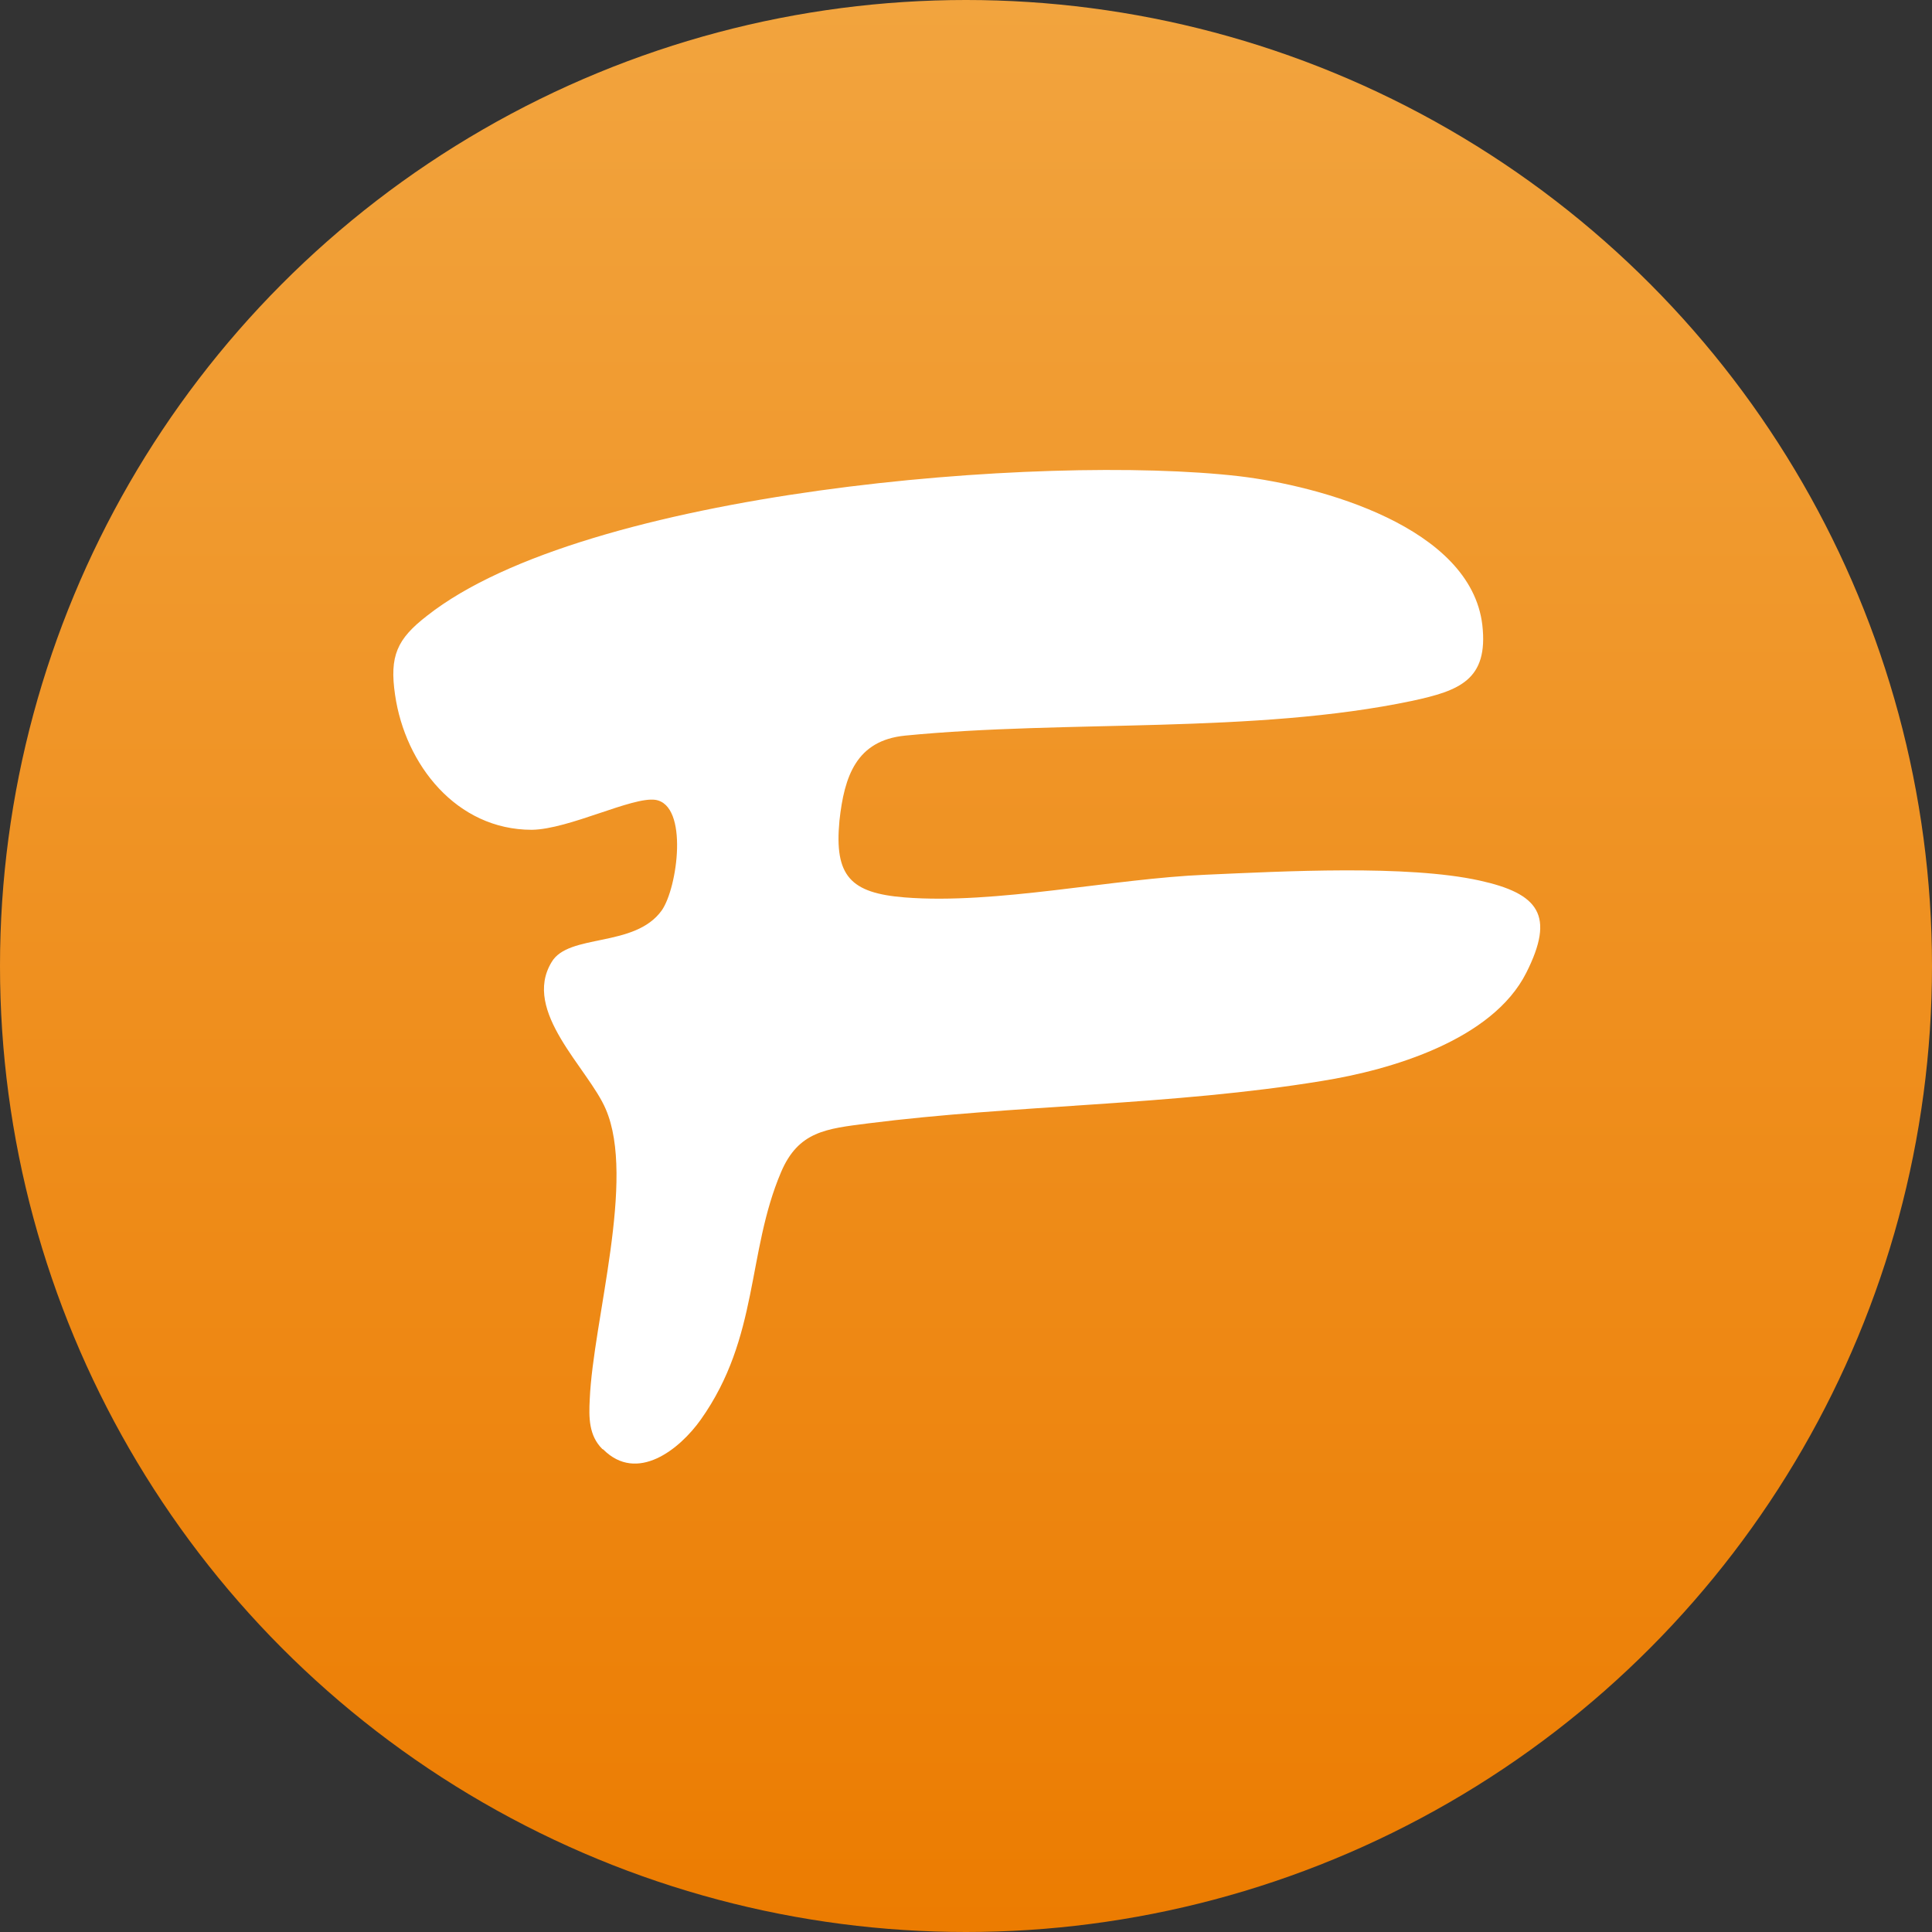
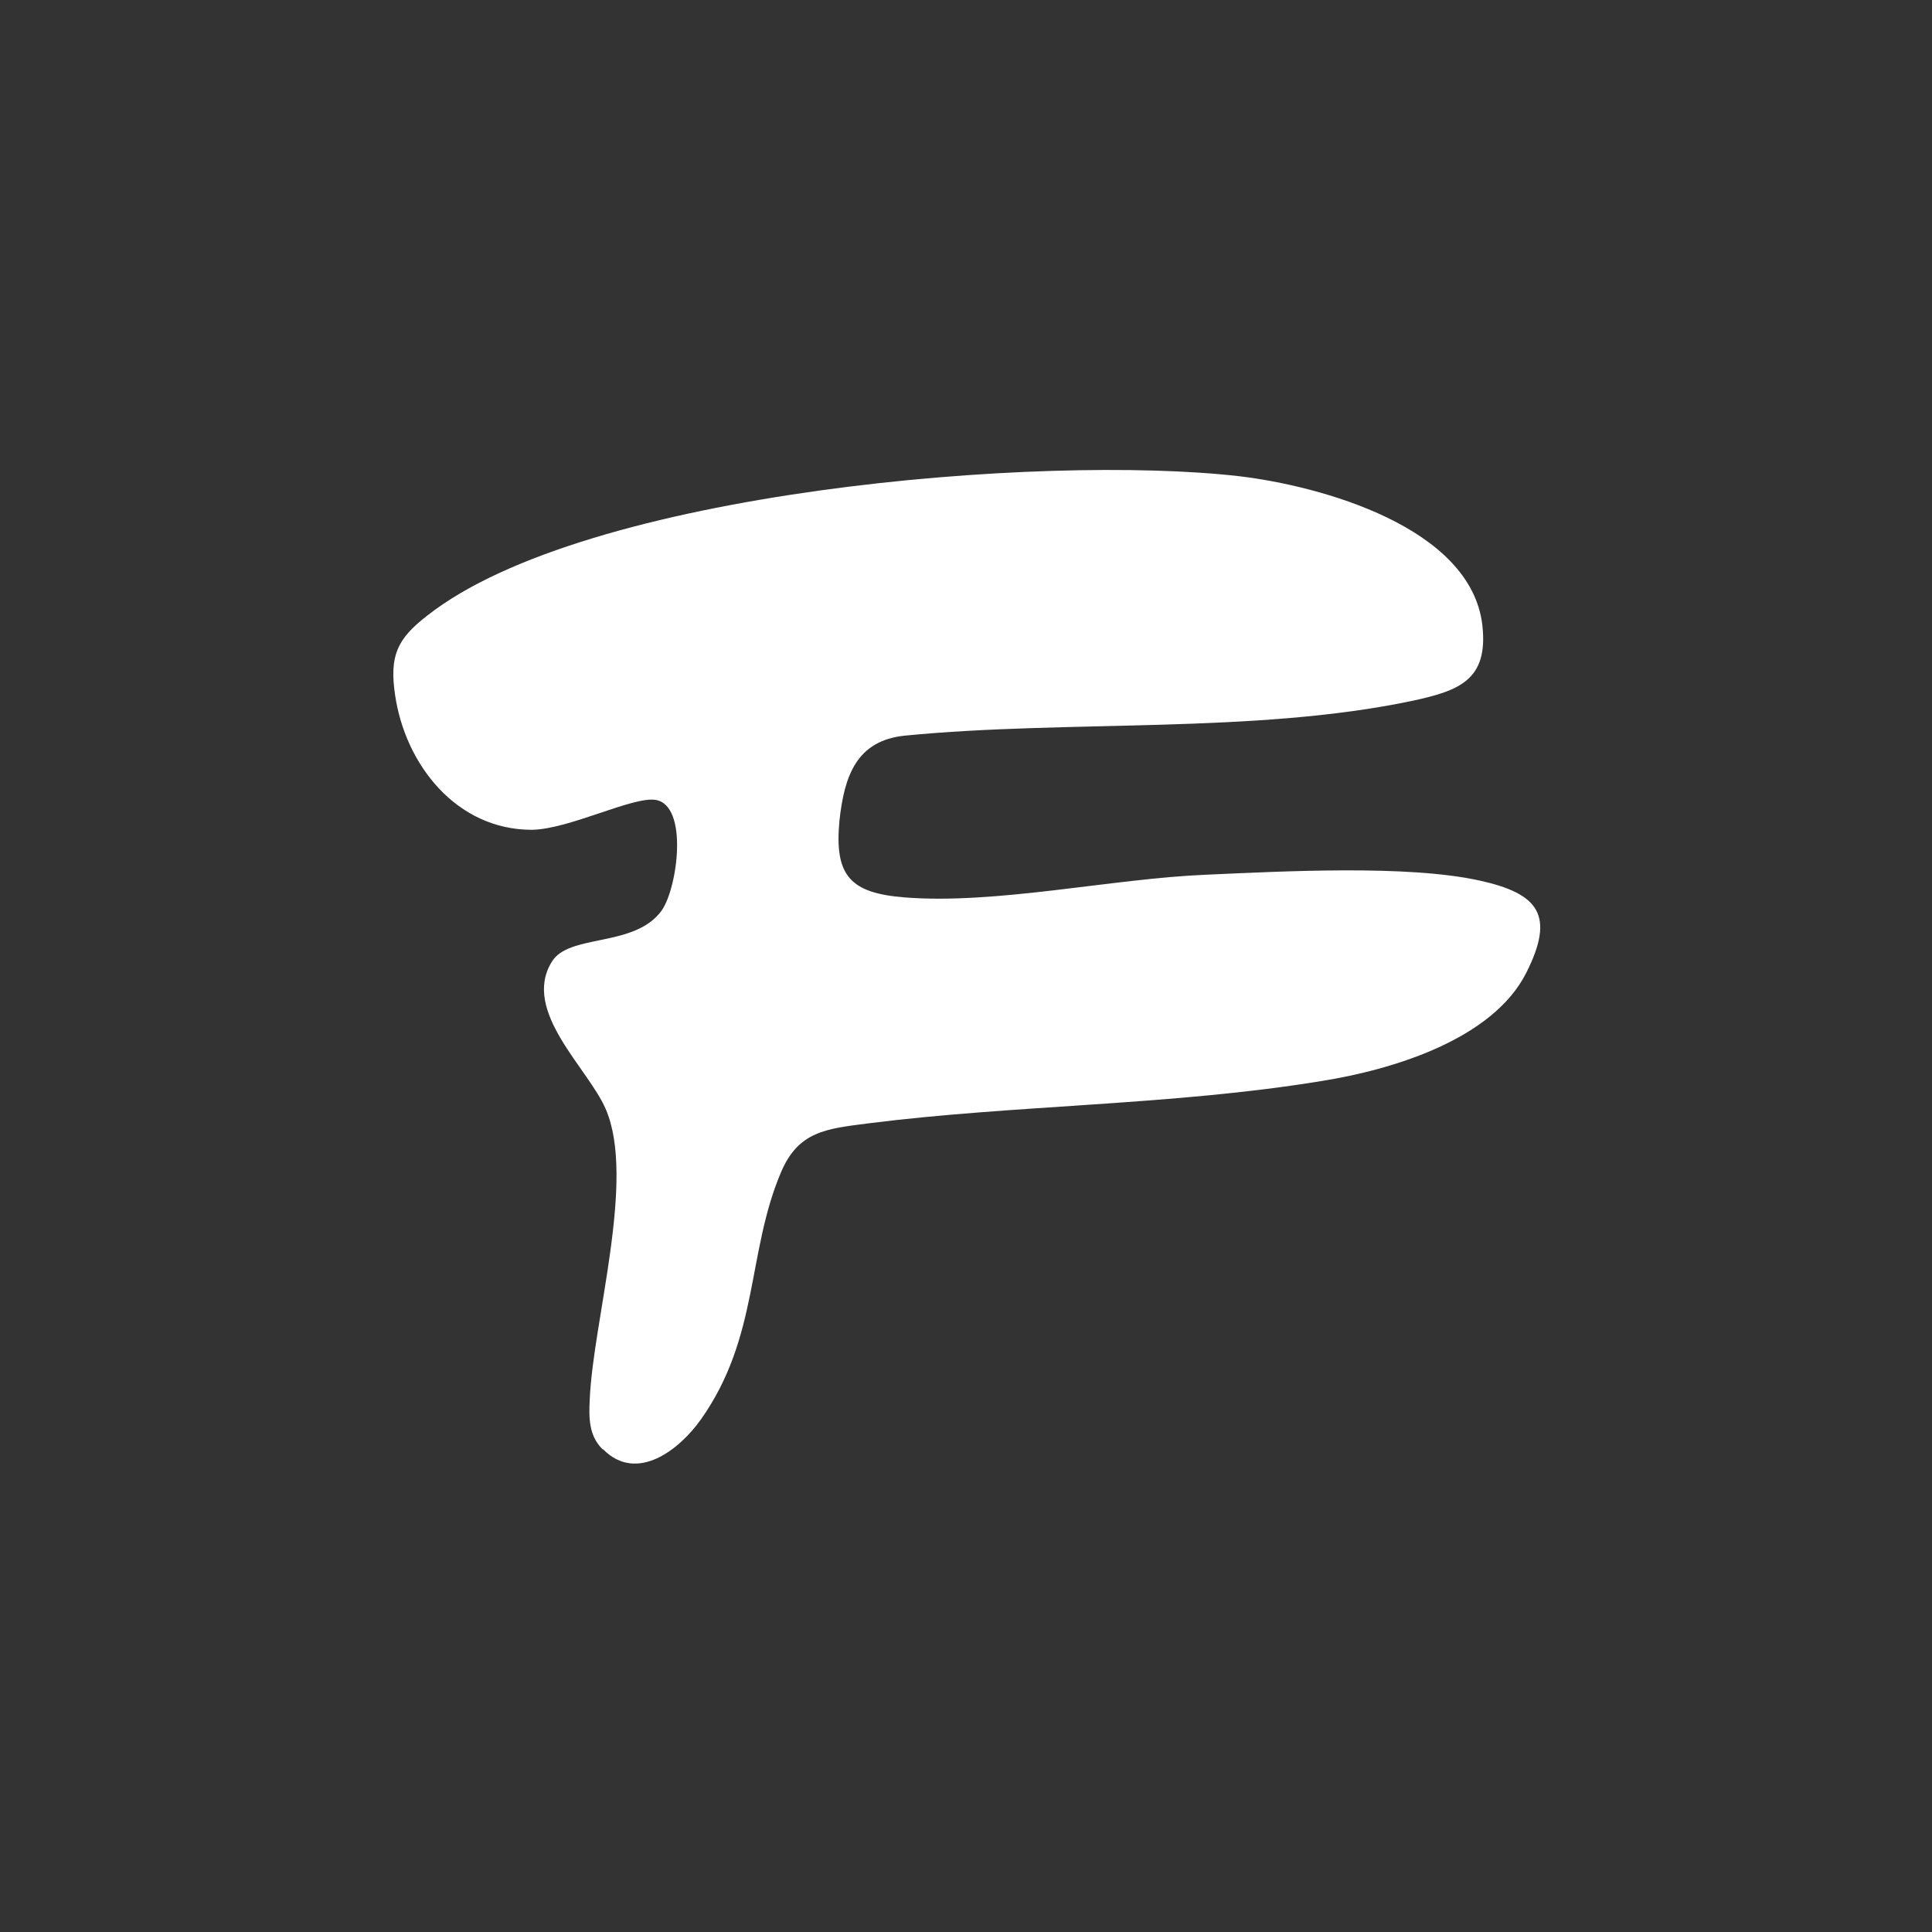
<svg xmlns="http://www.w3.org/2000/svg" id="Vrstva_1" data-name="Vrstva 1" width="40" height="40" viewBox="0 0 40 40">
  <rect x="0" y="0" width="40" height="40" fill="#333333" stroke="none" />
  <defs>
    <style>
      .cls-1 {
        fill: url(#Nepojmenovaný_přechod_11);
      }

      .cls-2 {
        fill: #fff;
      }
    </style>
    <linearGradient id="Nepojmenovaný_přechod_11" data-name="Nepojmenovaný přechod 11" x1="20" y1="40" x2="20" y2="0" gradientUnits="userSpaceOnUse">
      <stop offset="0" stop-color="#ec7c01" />
      <stop offset="1" stop-color="#f2a43e" />
    </linearGradient>
  </defs>
-   <circle class="cls-1" cx="20" cy="20" r="20" />
-   <path class="cls-2" d="M12.47,30c-.28-.28-.28-.65-.26-1.03.07-1.63.96-4.56.33-6.01-.36-.84-1.74-2.02-1.12-3.04.35-.6,1.72-.29,2.28-1.07.33-.47.56-2.18-.13-2.29-.48-.07-1.79.61-2.56.62-1.56,0-2.62-1.35-2.83-2.79-.12-.81.04-1.16.66-1.64,3.28-2.59,12.76-3.36,16.82-2.89,1.68.2,4.79,1.05,5.03,3.08.13,1.14-.48,1.36-1.45,1.57-3.28.69-7.14.39-10.5.72-1.01.1-1.26.84-1.36,1.76-.11,1.15.23,1.5,1.35,1.59,1.89.15,4.3-.39,6.24-.47,1.59-.07,4.16-.21,5.66.12,1.23.27,1.57.72.97,1.91-.7,1.39-2.79,2.01-4.23,2.24-3.1.51-6.34.49-9.41.88-.85.11-1.43.16-1.79,1.01-.71,1.67-.45,3.41-1.66,5.12-.44.62-1.32,1.32-2.02.62Z" />
+   <path class="cls-2" d="M12.47,30c-.28-.28-.28-.65-.26-1.03.07-1.63.96-4.56.33-6.01-.36-.84-1.74-2.02-1.12-3.04.35-.6,1.72-.29,2.28-1.07.33-.47.56-2.18-.13-2.29-.48-.07-1.79.61-2.56.62-1.56,0-2.62-1.35-2.83-2.79-.12-.81.04-1.16.66-1.64,3.28-2.59,12.76-3.36,16.82-2.89,1.68.2,4.79,1.05,5.03,3.08.13,1.14-.48,1.36-1.45,1.57-3.28.69-7.14.39-10.5.72-1.01.1-1.26.84-1.36,1.76-.11,1.15.23,1.5,1.35,1.59,1.89.15,4.3-.39,6.24-.47,1.59-.07,4.16-.21,5.66.12,1.23.27,1.57.72.97,1.91-.7,1.39-2.79,2.01-4.23,2.24-3.1.51-6.34.49-9.41.88-.85.11-1.43.16-1.79,1.01-.71,1.67-.45,3.41-1.66,5.12-.44.62-1.32,1.32-2.02.62" />
</svg>